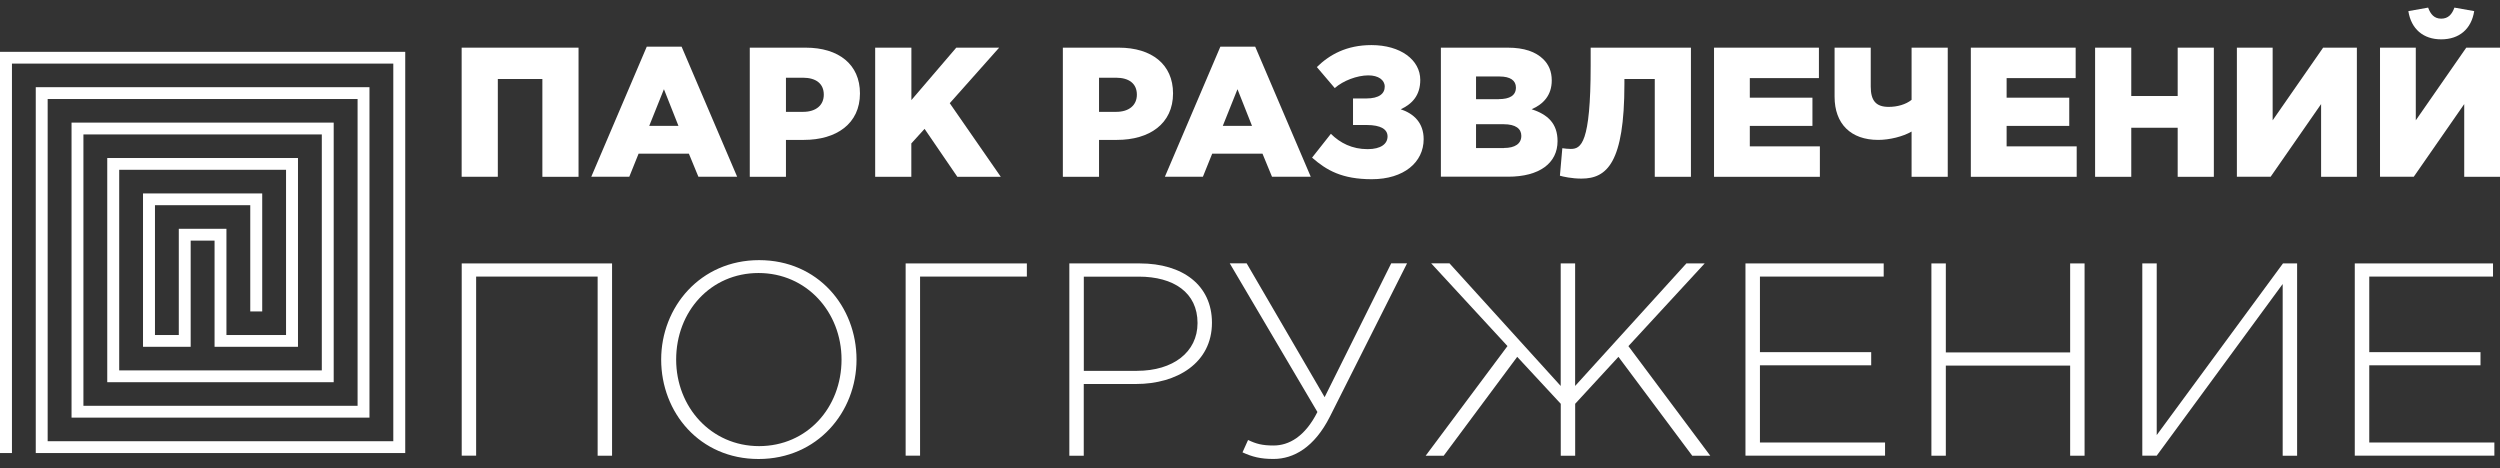
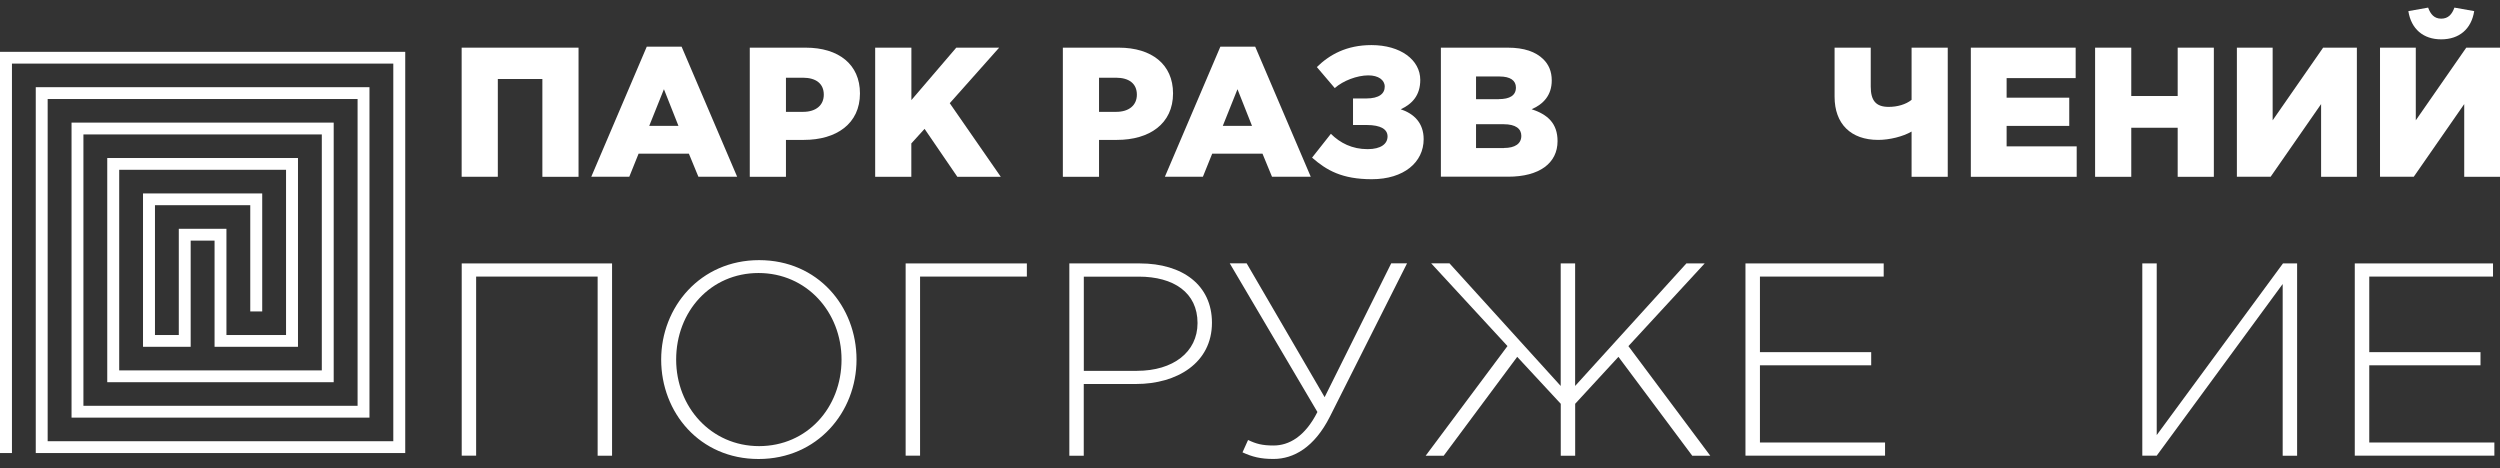
<svg xmlns="http://www.w3.org/2000/svg" width="203" height="38" viewBox="0 0 203 38" fill="none">
  <rect x="0" y="0" width="203" height="38" fill="#333333" stroke="none" />
  <path d="M32.905 36.787H2.904V7.08H30.001V33.911H5.809V9.956H27.096V31.035H8.709V12.831H24.196V28.16H17.422V19.538H15.483V28.16H11.613V15.707H21.292V25.289H20.322V16.662H12.583V27.204H14.518V18.578H18.387V27.204H23.227V13.787H9.679V30.076H26.131V10.916H6.774V32.951H29.036V8.04H3.87V35.827H31.936V5.164H0.97V36.787H0V4.209H32.905V36.787Z" fill="white" />
  <path d="M37.491 3.87H46.977V14.357H44.041V6.415H40.423V14.353H37.486V3.87H37.491Z" fill="white" />
  <path d="M52.516 3.792H55.347L59.857 14.353H56.71L55.937 12.478H51.853L51.098 14.353H48.011L52.516 3.792ZM55.091 10.223L53.911 7.243L52.717 10.223H55.091Z" fill="white" />
-   <path d="M60.887 3.87H65.424C68.104 3.87 69.829 5.233 69.829 7.583C69.829 10.056 67.908 11.36 65.273 11.36H63.819V14.357H60.882V3.87H60.887ZM65.214 9.082C66.257 9.082 66.892 8.543 66.892 7.687C66.892 6.79 66.257 6.31 65.195 6.31H63.819V9.082H65.214Z" fill="white" />
+   <path d="M60.887 3.87H65.424C68.104 3.87 69.829 5.233 69.829 7.583C69.829 10.056 67.908 11.36 65.273 11.36H63.819V14.357H60.882V3.87H60.887ZM65.214 9.082C66.257 9.082 66.892 8.543 66.892 7.687C66.892 6.79 66.257 6.31 65.195 6.31H63.819V9.082H65.214" fill="white" />
  <path d="M71.068 3.87H74.005V8.126L77.65 3.87H81.131L77.12 8.38L81.264 14.357H77.737L75.075 10.463L74 11.645V14.357H71.064V3.87H71.068Z" fill="white" />
  <path d="M86.309 3.87H90.846C93.526 3.87 95.251 5.233 95.251 7.583C95.251 10.056 93.33 11.36 90.695 11.36H89.241V14.357H86.304V3.87H86.309ZM90.636 9.082C91.679 9.082 92.314 8.543 92.314 7.687C92.314 6.79 91.679 6.31 90.618 6.31H89.241V9.082H90.636Z" fill="white" />
  <path d="M99.093 3.792H101.924L106.434 14.353H103.287L102.514 12.478H98.43L97.675 14.353H94.588L99.093 3.792ZM101.664 10.223L100.484 7.243L99.29 10.223H101.664Z" fill="white" />
  <path d="M106.54 12.8L108.067 10.866C108.822 11.613 109.792 12.111 111.049 12.111C112.138 12.111 112.669 11.677 112.669 11.079C112.669 10.508 112.138 10.15 110.972 10.15H109.865V7.995H110.94C112.001 7.995 112.44 7.592 112.44 7.035C112.44 6.496 111.928 6.12 111.109 6.12C110.199 6.12 109.051 6.555 108.383 7.153L106.928 5.445C107.957 4.44 109.334 3.661 111.361 3.661C113.721 3.661 115.326 4.861 115.326 6.491C115.326 7.737 114.677 8.439 113.739 8.873C114.814 9.231 115.601 9.983 115.601 11.301C115.601 13.175 113.995 14.552 111.393 14.552C108.973 14.552 107.72 13.832 106.54 12.8Z" fill="white" />
  <path d="M116.996 3.87H122.429C123.761 3.87 124.698 4.2 125.32 4.812C125.746 5.233 126.002 5.785 126.002 6.532C126.002 7.746 125.307 8.466 124.369 8.869C125.654 9.29 126.473 10.006 126.473 11.459C126.473 13.257 124.991 14.348 122.462 14.348H117V3.87H116.996ZM121.702 8.049C122.594 8.049 123.093 7.751 123.093 7.107C123.093 6.537 122.64 6.211 121.762 6.211H119.854V8.054H121.702V8.049ZM122.123 12.016C123.015 12.016 123.532 11.672 123.532 11.029C123.532 10.459 123.079 10.087 122.096 10.087H119.854V12.021H122.123V12.016Z" fill="white" />
-   <path d="M126.665 14.267L126.861 12.034C126.999 12.066 127.406 12.093 127.543 12.093C128.375 12.093 129.162 11.672 129.162 5.323V3.87H137.304V14.357H134.367V6.415H131.902V6.818C131.902 13.216 130.48 14.502 128.421 14.502C127.648 14.507 126.889 14.339 126.665 14.267Z" fill="white" />
-   <path d="M139.179 3.87H147.696V6.342H142.084V7.932H147.17V10.223H142.084V11.885H147.774V14.357H139.179V3.87Z" fill="white" />
  <path d="M155.216 10.685C154.52 11.088 153.432 11.36 152.508 11.36C150.285 11.36 148.968 10.056 148.968 7.855V3.87H151.904V7.03C151.904 8.154 152.311 8.679 153.359 8.679C154.068 8.679 154.749 8.484 155.22 8.108V3.87H158.157V14.357H155.22V10.685H155.216Z" fill="white" />
  <path d="M160.028 3.87H168.544V6.342H162.937V7.932H168.023V10.223H162.937V11.885H168.627V14.357H160.032V3.87H160.028Z" fill="white" />
  <path d="M170.122 3.87H173.059V7.796H176.828V3.87H179.764V14.357H176.828V10.373H173.059V14.357H170.122V3.87Z" fill="white" />
  <path d="M181.635 3.87H184.539V9.77L188.638 3.87H191.378V14.357H188.473V8.452L184.375 14.353H181.635V3.87Z" fill="white" />
  <path d="M193.257 3.87H196.162V9.77L200.26 3.87H203V14.357H200.095V8.452L195.997 14.353H193.257V3.87ZM195.558 0.903L197.163 0.618C197.36 1.157 197.662 1.515 198.225 1.515C198.801 1.515 199.103 1.157 199.3 0.618L200.905 0.903C200.676 2.357 199.693 3.195 198.225 3.195C196.77 3.195 195.787 2.357 195.558 0.903Z" fill="white" />
  <path d="M37.486 21.39H49.699V37.004H48.528V22.458H38.662V36.999H37.491V21.39H37.486Z" fill="white" />
  <path d="M53.687 29.197C53.687 24.936 56.861 21.123 61.641 21.123C66.416 21.123 69.55 24.89 69.55 29.197C69.55 33.458 66.375 37.271 61.595 37.271C56.816 37.271 53.687 33.499 53.687 29.197ZM68.333 29.197C68.333 25.338 65.492 22.169 61.595 22.169C57.698 22.169 54.904 25.293 54.904 29.197C54.904 33.055 57.744 36.225 61.641 36.225C65.538 36.22 68.333 33.1 68.333 29.197Z" fill="white" />
  <path d="M73.538 21.39H83.381V22.458H74.709V36.999H73.538V21.39Z" fill="white" />
  <path d="M86.83 21.39H92.552C96.024 21.39 98.411 23.151 98.411 26.208C98.411 29.486 95.548 31.18 92.259 31.18H88.001V37.004H86.83V21.39ZM92.328 30.111C95.255 30.111 97.24 28.594 97.24 26.231C97.24 23.753 95.301 22.463 92.465 22.463H88.006V30.116H92.328V30.111Z" fill="white" />
  <path d="M100.891 36.732L101.343 35.727C101.998 36.039 102.492 36.175 103.415 36.175C104.655 36.175 105.963 35.46 106.974 33.454L99.857 21.385H101.229L107.56 32.249L112.966 21.385H114.251L107.989 33.829C106.727 36.329 105.039 37.267 103.415 37.267C102.354 37.271 101.677 37.09 100.891 36.732Z" fill="white" />
  <path d="M122.407 28.101L116.213 21.385H117.7L126.729 31.339V21.39H127.9V31.339L136.934 21.39H138.42L132.227 28.105L138.873 37.004H137.409L131.417 28.975L127.904 32.788V37.004H126.734V32.788L123.198 28.975L117.229 37.004H115.765L122.407 28.101Z" fill="white" />
  <path d="M141.736 21.39H152.956V22.458H142.907V28.594H151.941V29.663H142.907V35.931H153.066V36.999H141.732V21.39H141.736Z" fill="white" />
-   <path d="M156.83 21.39H158.001V28.617H168.096V21.39H169.267V37.004H168.096V29.686H158.001V37.004H156.83V21.39Z" fill="white" />
  <path d="M173.955 21.39H175.126V35.328L185.377 21.39H186.525V37.004H185.354V23.061L175.126 36.999H173.955V21.39Z" fill="white" />
  <path d="M191.213 21.39H202.433V22.458H192.384V28.594H201.417V29.663H192.384V35.931H202.543V36.999H191.208V21.39H191.213Z" fill="white" />
</svg>